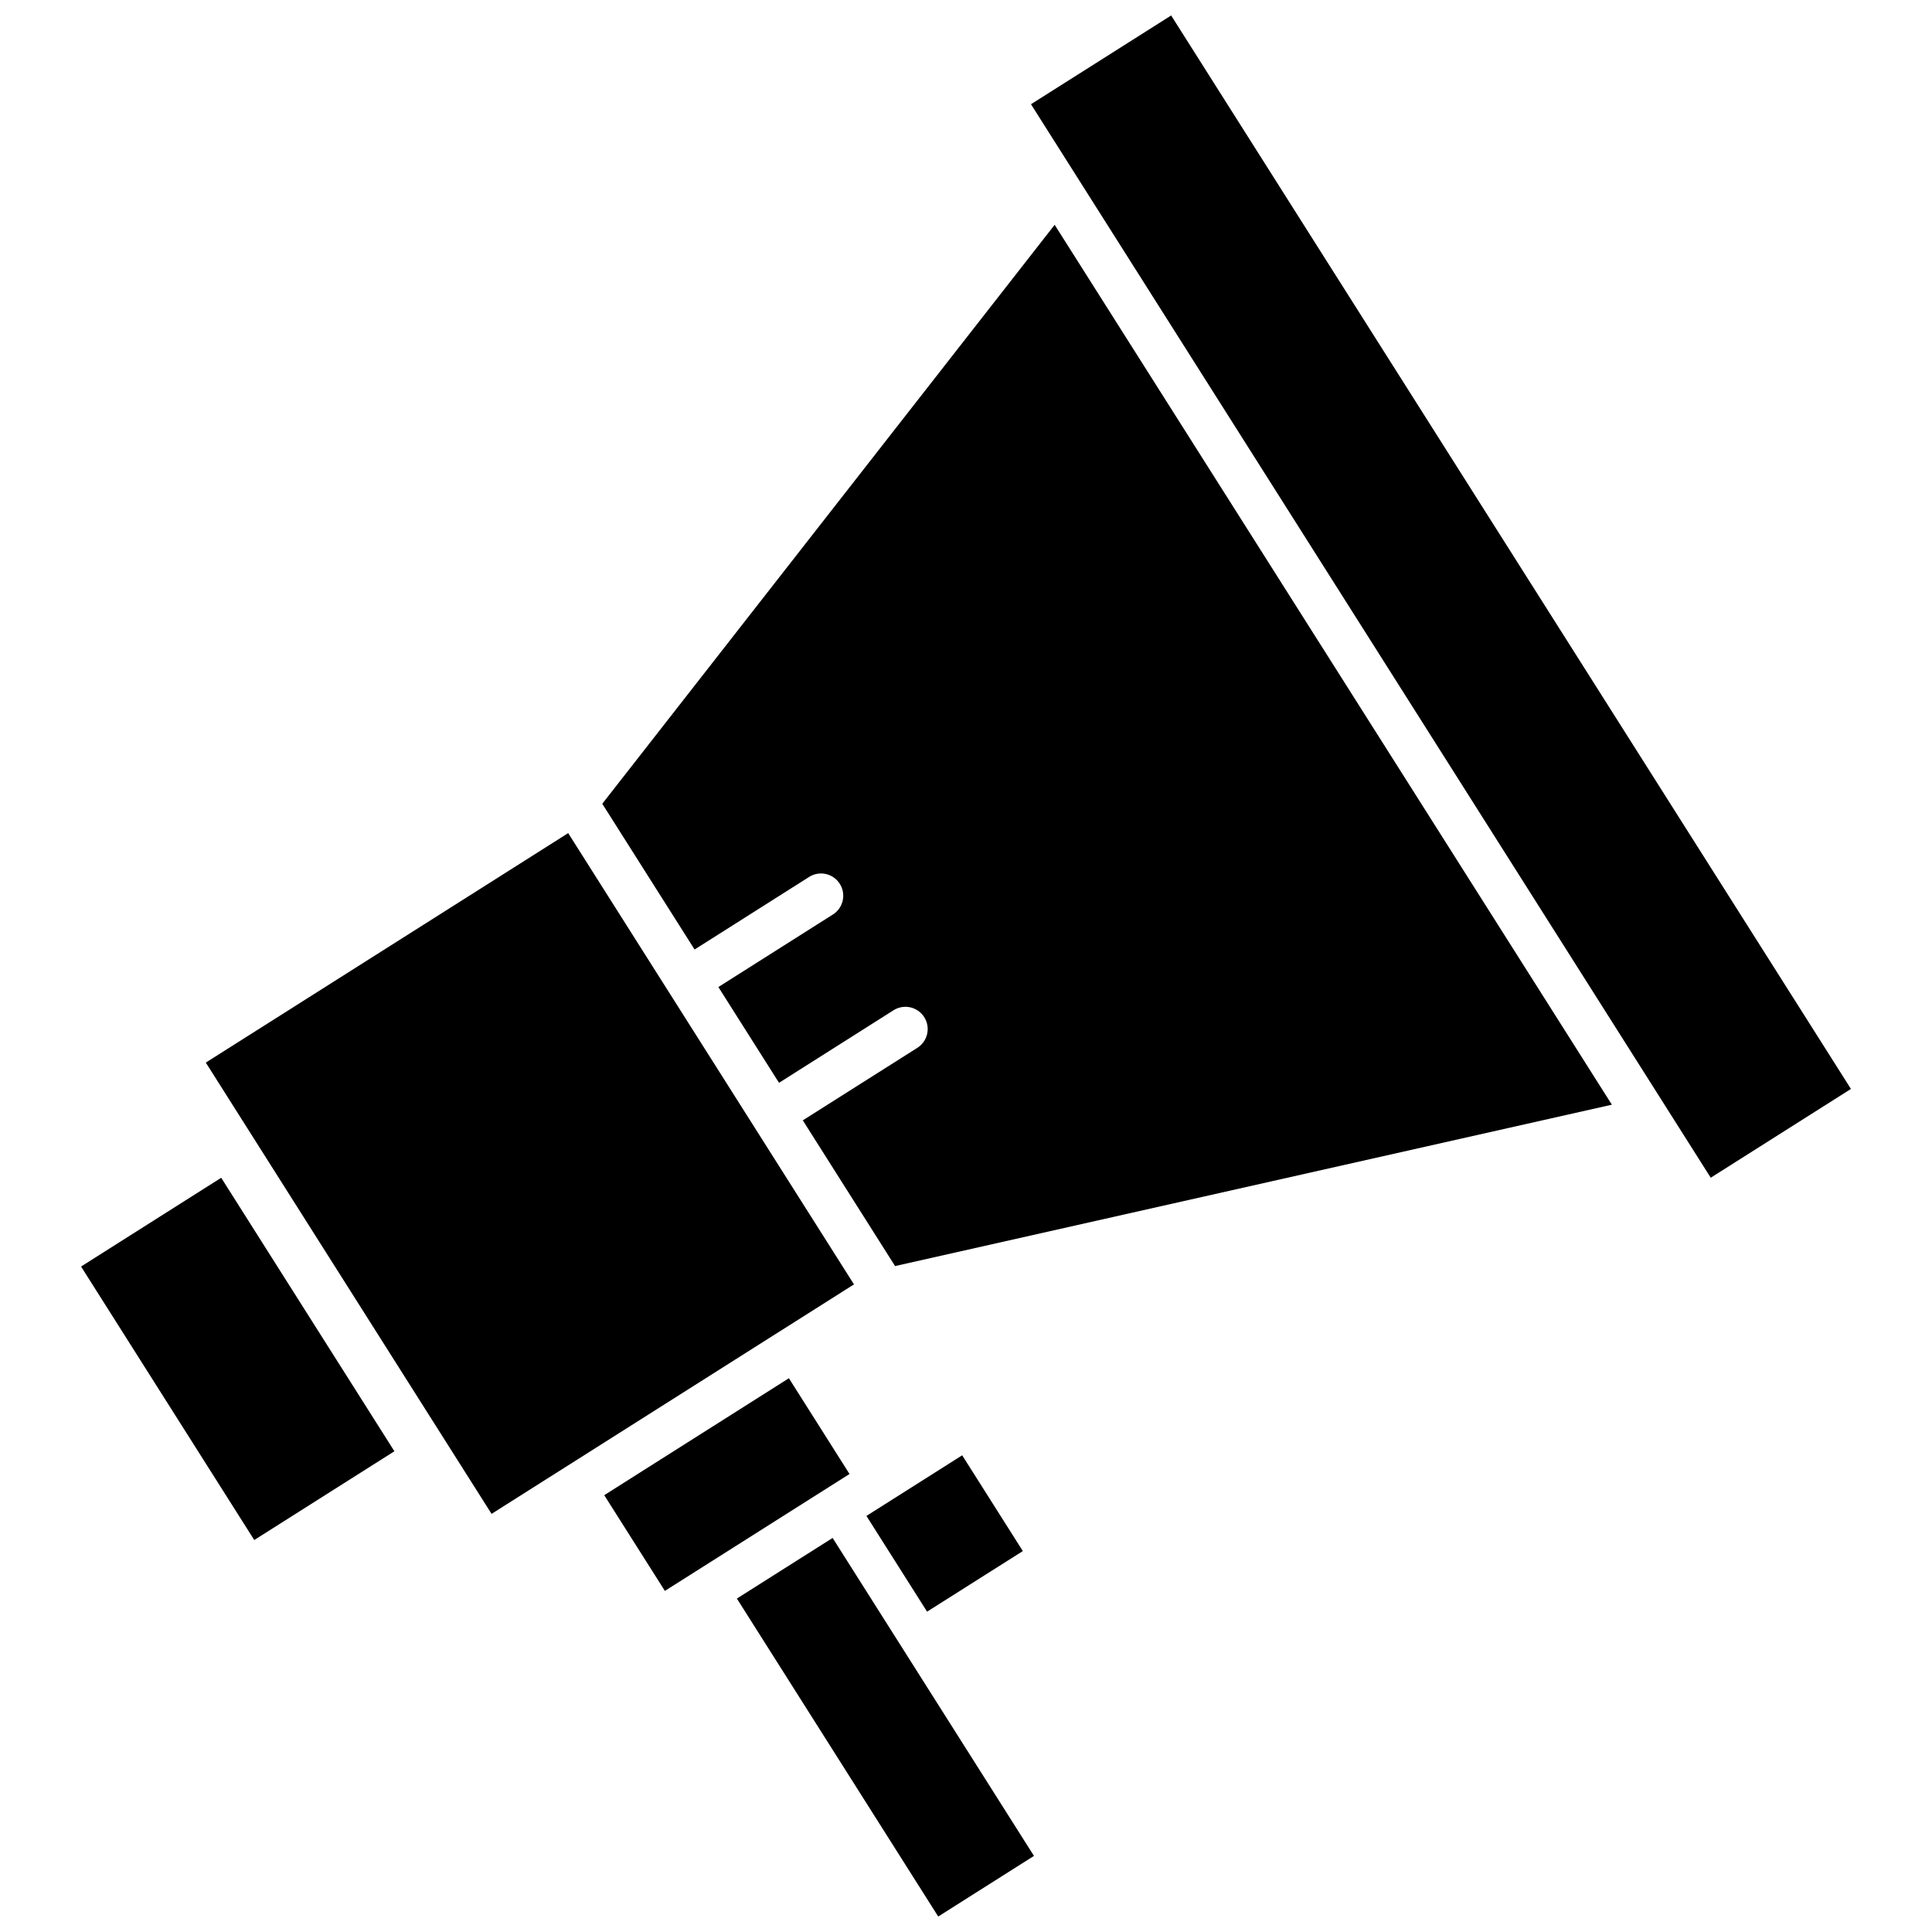
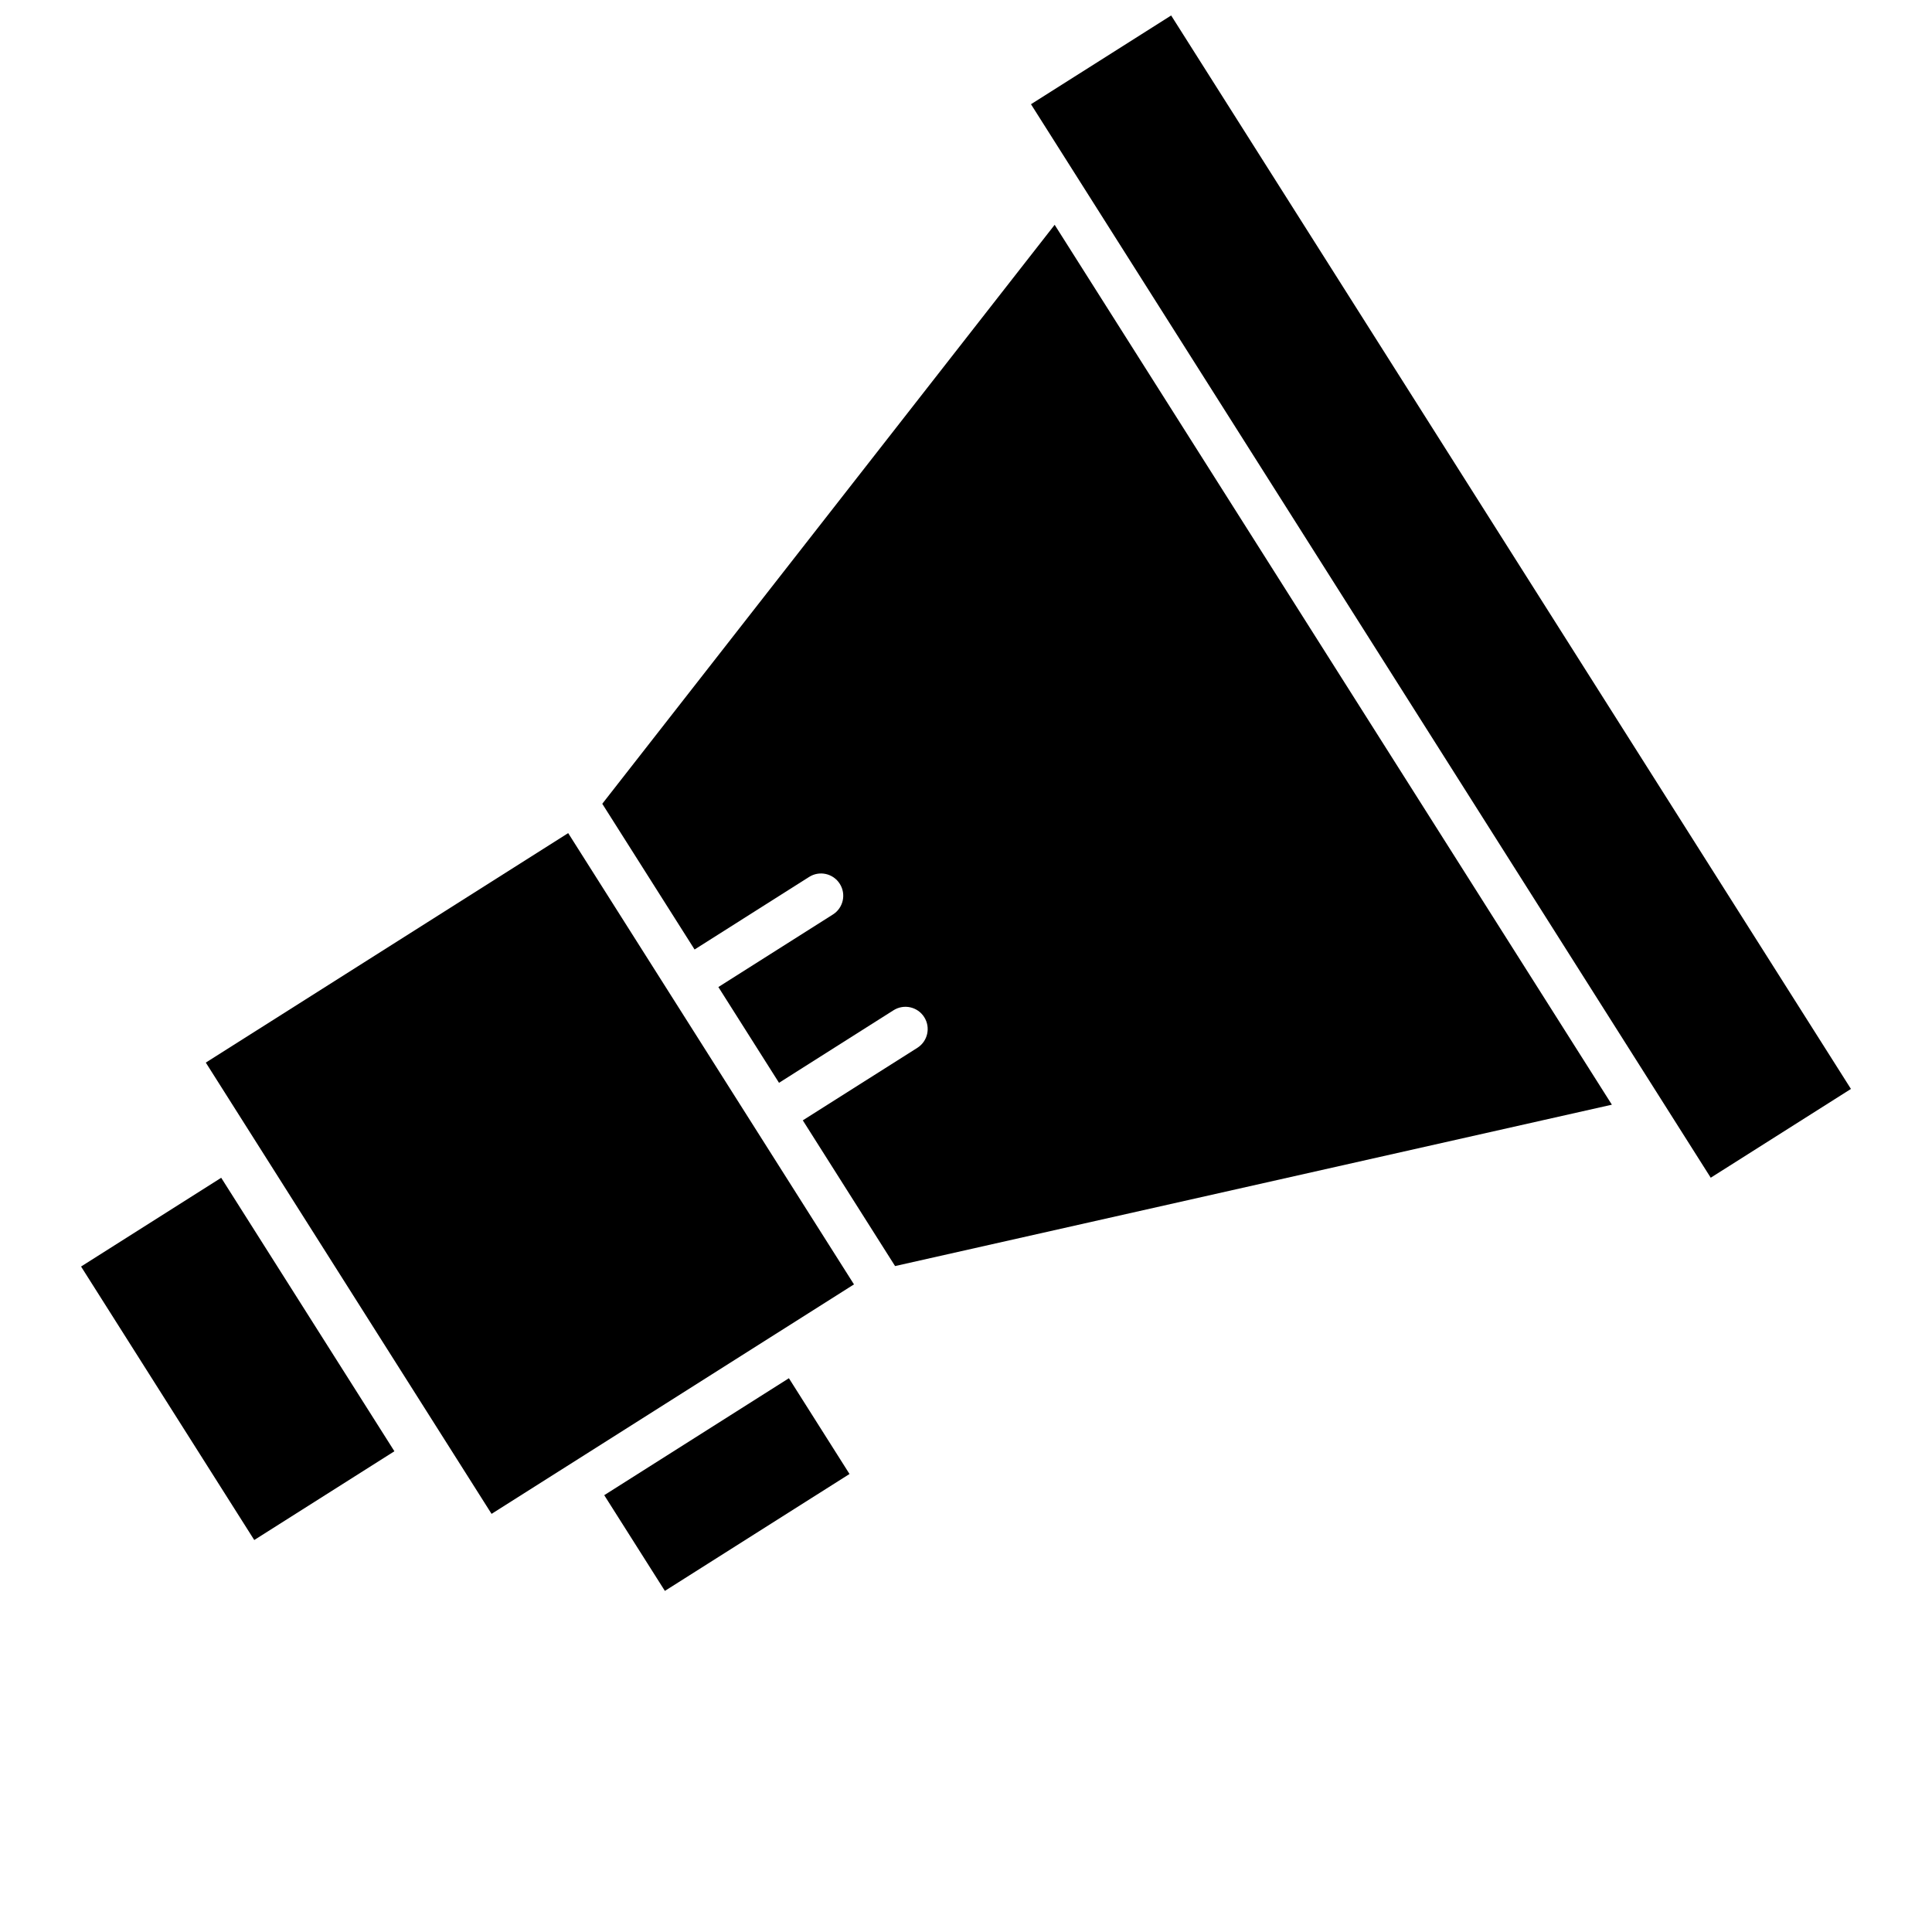
<svg xmlns="http://www.w3.org/2000/svg" width="800px" height="800px" version="1.1" viewBox="144 144 512 512">
  <defs>
    <clipPath id="b">
-       <path d="m339 551h80v100.9h-80z" />
-     </clipPath>
+       </clipPath>
    <clipPath id="a">
      <path d="m417 148.09h218v308.91h-218z" />
    </clipPath>
  </defs>
  <path d="m198.54 425.6 75.73 119.59c32.02-20.266 64.027-40.543 96.043-60.816l-75.738-119.59z" fill-rule="evenodd" />
  <path d="m304.13 540.24 16.07 25.363c16.309-10.328 32.617-20.656 48.93-30.98l-16.062-25.379-48.934 30.992z" fill-rule="evenodd" />
  <g clip-path="url(#b)">
    <path d="m392.64 651.9-53.359-84.266 25.371-16.066 53.359 84.266z" fill-rule="evenodd" />
  </g>
  <path d="m211.38 552.12-45.898-72.477 37.141-23.52 45.898 72.477z" fill-rule="evenodd" />
-   <path d="m415.06 555.05-16.07-25.379c-8.457 5.356-16.918 10.707-25.375 16.066l16.07 25.371z" fill-rule="evenodd" />
  <path d="m423.5 203.57-119.89 153.44 24.461 38.617 30.352-19.227c2.75-1.75 6.394-0.926 8.129 1.824 1.746 2.75 0.926 6.394-1.824 8.129l-30.352 19.223 16.07 25.379 30.352-19.227c2.75-1.738 6.387-0.926 8.129 1.824 1.75 2.762 0.926 6.394-1.824 8.137l-30.352 19.215 24.453 38.617 189.96-42.766-147.67-233.18z" fill-rule="evenodd" />
  <g clip-path="url(#a)">
    <path d="m417.22 171.62 120.63 190.5c19.84 31.328 39.676 62.66 59.512 93.988l37.156-23.527-180.15-284.48-37.152 23.523z" fill-rule="evenodd" />
  </g>
</svg>